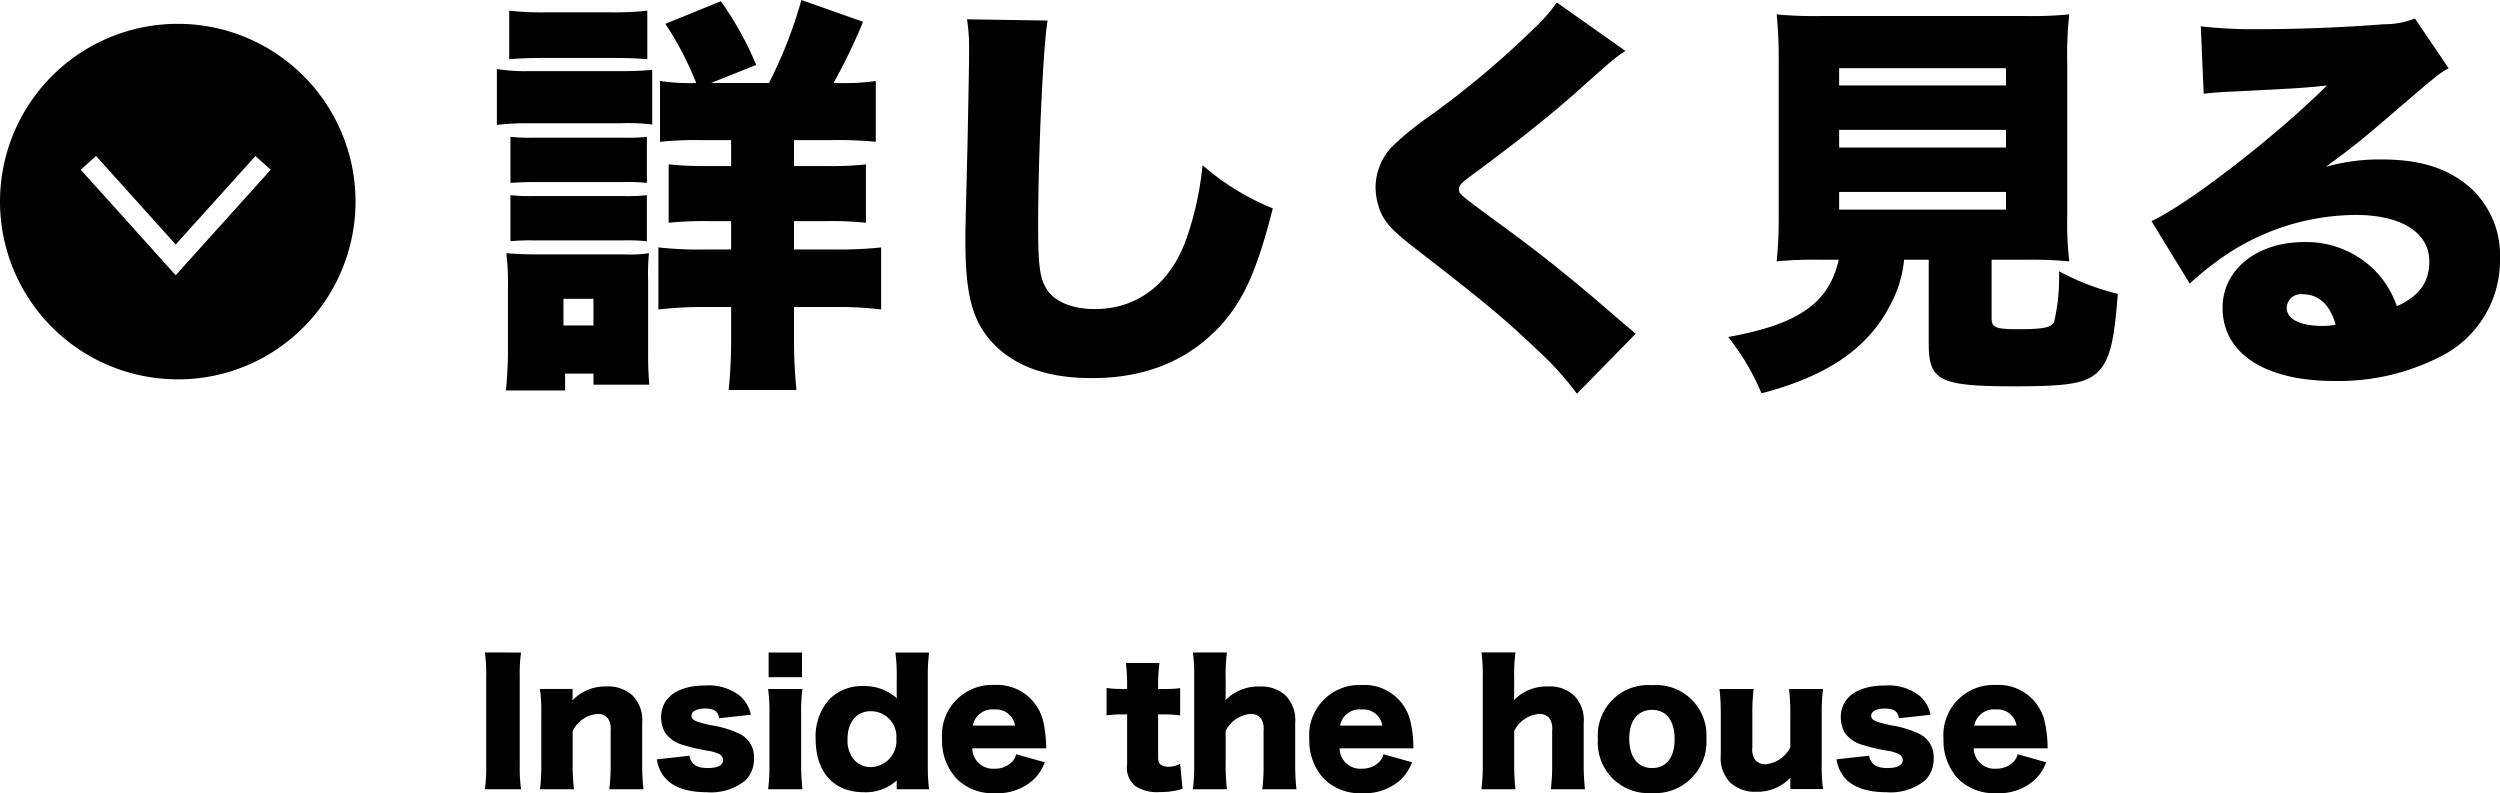
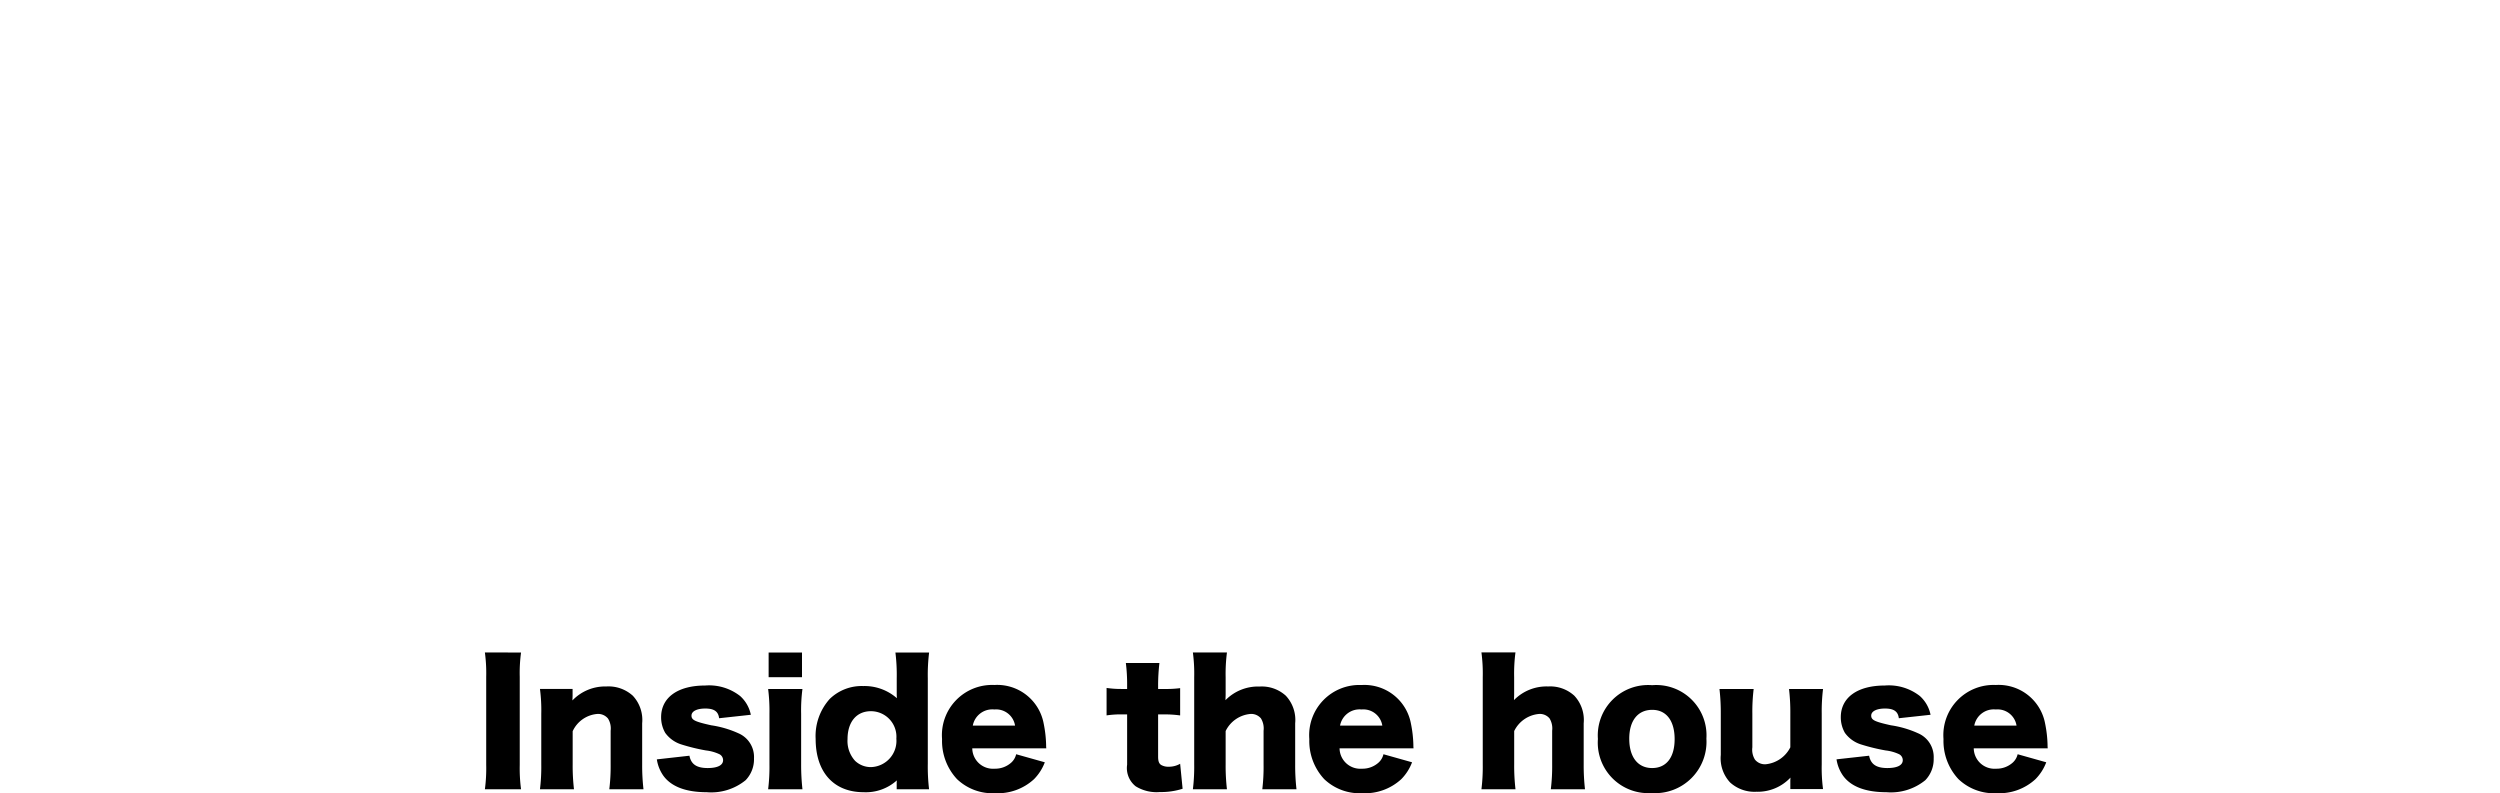
<svg xmlns="http://www.w3.org/2000/svg" width="243.32" height="77.201" viewBox="0 0 243.32 77.201">
  <g id="グループ_949" data-name="グループ 949" transform="translate(10509.022 17792.32)">
    <path id="パス_1545" data-name="パス 1545" d="M.992-12.816a14.943,14.943,0,0,1,.128,2.368v8.576A15.334,15.334,0,0,1,.992.5h3.52a15.467,15.467,0,0,1-.128-2.368v-8.576a14.815,14.815,0,0,1,.128-2.368ZM9.664.5A19.5,19.5,0,0,1,9.536-1.92V-5.152a2.9,2.9,0,0,1,2.384-1.68,1.242,1.242,0,0,1,1.056.448A1.825,1.825,0,0,1,13.232-5.2v3.28A18.2,18.2,0,0,1,13.1.5h3.328A20.479,20.479,0,0,1,16.3-1.9V-5.92a3.45,3.45,0,0,0-.912-2.688,3.526,3.526,0,0,0-2.576-.9,4.41,4.41,0,0,0-3.3,1.36c0-.112.016-.352.016-.448v-.672H6.352A15.9,15.9,0,0,1,6.48-6.848V-1.92A17.9,17.9,0,0,1,6.352.5Zm8.064-2.912a3.713,3.713,0,0,0,.64,1.6C19.136.24,20.56.784,22.576.784A5.3,5.3,0,0,0,26.368-.384a2.934,2.934,0,0,0,.816-2.128A2.509,2.509,0,0,0,25.648-4.96a9.8,9.8,0,0,0-2.624-.768C21.44-6.08,21.1-6.24,21.1-6.672c0-.416.512-.688,1.344-.688.864,0,1.264.288,1.344.944l3.088-.336a3.325,3.325,0,0,0-1.04-1.824A4.9,4.9,0,0,0,22.432-9.6c-2.672,0-4.288,1.168-4.288,3.088a3.033,3.033,0,0,0,.4,1.52,3.069,3.069,0,0,0,1.6,1.136,18.862,18.862,0,0,0,2.368.576,4.163,4.163,0,0,1,1.312.368.655.655,0,0,1,.352.576c0,.5-.544.768-1.5.768-1.072,0-1.616-.368-1.776-1.2Zm10.88-10.4v2.4h3.248v-2.4ZM28.56-9.264a17.155,17.155,0,0,1,.128,2.416V-1.92A17.9,17.9,0,0,1,28.56.5H31.9a21.829,21.829,0,0,1-.128-2.416V-6.848A15.9,15.9,0,0,1,31.9-9.264ZM41.072.5h3.152A18.964,18.964,0,0,1,44.1-2.016V-10.3a17.915,17.915,0,0,1,.128-2.512h-3.28a17.77,17.77,0,0,1,.128,2.512v1.328c0,.224,0,.368.016.608a4.775,4.775,0,0,0-3.28-1.184A4.466,4.466,0,0,0,34.56-8.3a5.394,5.394,0,0,0-1.376,3.9c0,3.232,1.76,5.184,4.672,5.184A4.5,4.5,0,0,0,41.088-.368a2.969,2.969,0,0,0-.016.352ZM38.56-7.1a2.483,2.483,0,0,1,2.48,2.672,2.556,2.556,0,0,1-2.464,2.768,2.217,2.217,0,0,1-1.552-.608,2.868,2.868,0,0,1-.736-2.112C36.288-6.064,37.168-7.1,38.56-7.1ZM55.632-3.488a2.9,2.9,0,0,1-.016-.32,11.669,11.669,0,0,0-.24-2.1,4.6,4.6,0,0,0-4.8-3.744,4.885,4.885,0,0,0-5.088,5.264,5.445,5.445,0,0,0,1.456,3.9A5,5,0,0,0,50.656.88,5.2,5.2,0,0,0,54.432-.48a4.651,4.651,0,0,0,1.056-1.648L52.7-2.912a1.566,1.566,0,0,1-.48.816,2.336,2.336,0,0,1-1.616.592,2.018,2.018,0,0,1-2.176-1.984ZM48.48-5.7a1.931,1.931,0,0,1,2.1-1.568A1.865,1.865,0,0,1,52.592-5.7ZM63.5-9.264h-.576a9.648,9.648,0,0,1-1.424-.1v2.672a9.672,9.672,0,0,1,1.392-.1H63.5v4.9a2.255,2.255,0,0,0,.832,2.1,3.86,3.86,0,0,0,2.352.56A6.883,6.883,0,0,0,68.9.448l-.24-2.432a2.207,2.207,0,0,1-1.12.288,1.39,1.39,0,0,1-.736-.176c-.208-.144-.288-.368-.288-.816v-4.1h.672a10.336,10.336,0,0,1,1.472.1V-9.344a10.936,10.936,0,0,1-1.568.08h-.576V-9.6a18.593,18.593,0,0,1,.128-2.192H63.376A16.308,16.308,0,0,1,63.5-9.6ZM73.216.5a19.5,19.5,0,0,1-.128-2.416V-5.168A2.971,2.971,0,0,1,75.5-6.832a1.23,1.23,0,0,1,1.024.432,1.878,1.878,0,0,1,.256,1.2v3.28A18.2,18.2,0,0,1,76.656.5h3.328a20.479,20.479,0,0,1-.128-2.4V-5.92a3.45,3.45,0,0,0-.912-2.688A3.471,3.471,0,0,0,76.4-9.5a4.426,4.426,0,0,0-3.328,1.328c0-.144.016-.4.016-.528v-1.7a16.171,16.171,0,0,1,.128-2.416H69.9a15.766,15.766,0,0,1,.128,2.416v8.48A17.9,17.9,0,0,1,69.9.5Zm18.16-3.984a2.9,2.9,0,0,1-.016-.32,11.668,11.668,0,0,0-.24-2.1,4.6,4.6,0,0,0-4.8-3.744,4.885,4.885,0,0,0-5.088,5.264,5.445,5.445,0,0,0,1.456,3.9A5,5,0,0,0,86.4.88,5.2,5.2,0,0,0,90.176-.48a4.651,4.651,0,0,0,1.056-1.648l-2.784-.784a1.566,1.566,0,0,1-.48.816,2.336,2.336,0,0,1-1.616.592,2.018,2.018,0,0,1-2.176-1.984ZM84.224-5.7a1.931,1.931,0,0,1,2.1-1.568A1.865,1.865,0,0,1,88.336-5.7ZM101.3.5a19.5,19.5,0,0,1-.128-2.416V-5.168a2.971,2.971,0,0,1,2.416-1.664,1.23,1.23,0,0,1,1.024.432,1.878,1.878,0,0,1,.256,1.2v3.28A18.2,18.2,0,0,1,104.736.5h3.328a20.479,20.479,0,0,1-.128-2.4V-5.92a3.45,3.45,0,0,0-.912-2.688,3.471,3.471,0,0,0-2.544-.9,4.426,4.426,0,0,0-3.328,1.328c0-.144.016-.4.016-.528v-1.7a16.171,16.171,0,0,1,.128-2.416H97.984a15.766,15.766,0,0,1,.128,2.416v8.48A17.9,17.9,0,0,1,97.984.5Zm13.28.368a5,5,0,0,0,5.3-5.3,4.894,4.894,0,0,0-5.28-5.2,4.9,4.9,0,0,0-5.28,5.232A4.914,4.914,0,0,0,114.576.864Zm.032-8.1c1.36,0,2.176,1.056,2.176,2.848,0,1.776-.8,2.816-2.192,2.816s-2.224-1.072-2.224-2.848C112.368-6.176,113.2-7.232,114.608-7.232ZM127.92-9.264a19.406,19.406,0,0,1,.128,2.4v3.28a3.019,3.019,0,0,1-2.4,1.648,1.251,1.251,0,0,1-1.04-.448,1.821,1.821,0,0,1-.256-1.2v-3.28a18.109,18.109,0,0,1,.128-2.4h-3.328a20.479,20.479,0,0,1,.128,2.4v4.016a3.45,3.45,0,0,0,.912,2.688,3.523,3.523,0,0,0,2.544.9A4.377,4.377,0,0,0,128.064-.64a4.2,4.2,0,0,0-.016.432V.48h3.184a15.667,15.667,0,0,1-.128-2.4V-6.864a17.8,17.8,0,0,1,.128-2.4Zm4.624,6.848a3.714,3.714,0,0,0,.64,1.6c.768,1.056,2.192,1.6,4.208,1.6a5.3,5.3,0,0,0,3.792-1.168A2.934,2.934,0,0,0,142-2.512a2.509,2.509,0,0,0-1.536-2.448,9.8,9.8,0,0,0-2.624-.768c-1.584-.352-1.92-.512-1.92-.944,0-.416.512-.688,1.344-.688.864,0,1.264.288,1.344.944l3.088-.336a3.325,3.325,0,0,0-1.04-1.824A4.9,4.9,0,0,0,137.248-9.6c-2.672,0-4.288,1.168-4.288,3.088a3.033,3.033,0,0,0,.4,1.52,3.069,3.069,0,0,0,1.6,1.136,18.862,18.862,0,0,0,2.368.576,4.163,4.163,0,0,1,1.312.368.655.655,0,0,1,.352.576c0,.5-.544.768-1.5.768-1.072,0-1.616-.368-1.776-1.2ZM153.1-3.488a2.9,2.9,0,0,1-.016-.32,11.668,11.668,0,0,0-.24-2.1,4.6,4.6,0,0,0-4.8-3.744,4.885,4.885,0,0,0-5.088,5.264,5.445,5.445,0,0,0,1.456,3.9A5,5,0,0,0,148.128.88,5.2,5.2,0,0,0,151.9-.48a4.651,4.651,0,0,0,1.056-1.648l-2.784-.784a1.566,1.566,0,0,1-.48.816,2.336,2.336,0,0,1-1.616.592A2.018,2.018,0,0,1,145.9-3.488ZM145.952-5.7a1.931,1.931,0,0,1,2.1-1.568A1.865,1.865,0,0,1,150.064-5.7Z" transform="translate(-10462.821 -17716)" />
-     <path id="パス_1544" data-name="パス 1544" d="M22.2-26.24,26.6-28a31.85,31.85,0,0,0-3.44-6.2L17.76-32a30.819,30.819,0,0,1,3,5.76,19.4,19.4,0,0,1-3.52-.2v5.92a35,35,0,0,1,4.12-.16h2.8v2.52H21.92a33.557,33.557,0,0,1-3.84-.16v5.68a34.783,34.783,0,0,1,3.88-.16h2.2v2.76h-2.4a35.239,35.239,0,0,1-4.68-.2V-4.2a38.794,38.794,0,0,1,4.64-.24h2.44v2.92a48.641,48.641,0,0,1-.24,5.16h6.6a47.627,47.627,0,0,1-.24-5.24V-4.44H34.4a33.957,33.957,0,0,1,4.36.24v-6.04a36.9,36.9,0,0,1-4.44.2H30.28V-12.8h3.08a33.324,33.324,0,0,1,3.92.16v-5.68a31.216,31.216,0,0,1-3.92.16H30.28v-2.52H34a36.927,36.927,0,0,1,4.24.16v-5.92a20.375,20.375,0,0,1-3.64.2h-.48A53.05,53.05,0,0,0,37-32.2l-6-2.12a43.585,43.585,0,0,1-3.16,8.08ZM2.56-28.56c1.08-.08,2-.12,3.64-.12h6.16c1.68,0,2.64.04,3.64.12v-4.72a29.011,29.011,0,0,1-3.64.16H6.2a29.011,29.011,0,0,1-3.64-.16Zm-1.2,6.4a23.8,23.8,0,0,1,3.24-.16h8.72a18.566,18.566,0,0,1,3.16.12v-5.32a30.92,30.92,0,0,1-3.24.12H4.6a17.834,17.834,0,0,1-3.24-.2Zm1.32,5.64c.64-.04,1.2-.08,2.4-.08h8.6a17.5,17.5,0,0,1,2.28.08V-21a17.179,17.179,0,0,1-2.28.08H5.08A19.607,19.607,0,0,1,2.68-21Zm0,5.68A19.208,19.208,0,0,1,5-10.92h8.56a18.583,18.583,0,0,1,2.4.08v-4.48a17.861,17.861,0,0,1-2.32.08H5.08a19.608,19.608,0,0,1-2.4-.08ZM8,3.68V2.04h2.76V3.12H16.2c-.08-.84-.12-1.72-.12-2.92V-7.04a21.922,21.922,0,0,1,.08-2.64,12.012,12.012,0,0,1-2.44.12H5.24c-1.2,0-2.08-.04-2.96-.12a23.84,23.84,0,0,1,.16,3V-.24c0,1.24-.08,2.72-.2,3.92ZM7.84-5.24h2.92v2.6H7.84Zm39.28-27.2a18.787,18.787,0,0,1,.2,3.04c0,1.56-.08,5.36-.16,9.4-.2,8.04-.2,8.04-.2,9.08,0,5.6.76,8.16,3.04,10.36,2.16,2.04,5.2,3.04,9.28,3.04,5.24,0,9.4-1.72,12.56-5.16,2.2-2.44,3.52-5.36,5.04-11.36a24.314,24.314,0,0,1-6.84-4.2A30.4,30.4,0,0,1,68.44-11c-1.56,4.32-4.76,6.76-8.88,6.76-2.2,0-3.92-.72-4.68-1.92-.68-1.08-.84-2.28-.84-6.28,0-6.68.48-17.36.92-19.88Zm57.4-1.64a14.453,14.453,0,0,1-2,2.32A88.316,88.316,0,0,1,92-22.92a27.6,27.6,0,0,0-3.64,3,5.851,5.851,0,0,0-1.48,3.84,6.54,6.54,0,0,0,.6,2.64c.52,1,1.24,1.72,3.24,3.28,6.96,5.4,8.36,6.56,11.8,9.8A30.08,30.08,0,0,1,106.48,4l5.72-5.84c-.64-.56-1-.84-1.24-1.04-4.44-3.88-7.84-6.64-12.2-9.8C95-15.44,95-15.44,95-15.92c0-.36.24-.6,1.32-1.4,4.24-3.12,7.48-5.72,9.8-7.76,3.72-3.32,4.12-3.68,5.08-4.28ZM131.96-9.04C131-4.8,128.04-2.76,121.2-1.52a22.762,22.762,0,0,1,3.24,5.48c6.44-1.68,10.4-4.4,12.56-8.64a11.447,11.447,0,0,0,1.32-4.36h2.4V-.88c0,3.64,1.04,4.16,8.44,4.16,4.96,0,6.68-.28,7.8-1.2,1.32-1.12,1.8-2.88,2.16-7.8a23.914,23.914,0,0,1-5.72-2.2,19.358,19.358,0,0,1-.48,4.96c-.32.52-1.04.68-3.48.68-2.24,0-2.6-.16-2.6-1.08V-9.04h3.36a39.349,39.349,0,0,1,4.2.16,31.054,31.054,0,0,1-.2-4.36V-28.32a33.9,33.9,0,0,1,.2-4.6,37.588,37.588,0,0,1-4.16.16h-20.2a37.242,37.242,0,0,1-4.12-.16,43.818,43.818,0,0,1,.2,4.6v15.08a42.082,42.082,0,0,1-.2,4.36,36.227,36.227,0,0,1,4.16-.16ZM132-27.68h16.24V-26H132Zm0,6h16.24v1.72H132Zm0,6.04h16.24v1.72H132Zm35.48-9.56c.8-.08,1.56-.16,2.64-.2,5.64-.28,7.24-.36,9.36-.6-4.96,4.92-13.4,11.48-17.08,13.2l3.72,6.08a29.744,29.744,0,0,1,3.84-3,23,23,0,0,1,12.32-3.68c4.44,0,7.16,1.72,7.16,4.52,0,2.04-1,3.4-3.16,4.36a9.41,9.41,0,0,0-1.84-3.16,9.382,9.382,0,0,0-7.16-3.08c-4.64,0-7.96,2.68-7.96,6.4,0,4.44,4.12,7.12,10.88,7.12A21.742,21.742,0,0,0,190.8.24a10.448,10.448,0,0,0,5.52-9.4,8.879,8.879,0,0,0-2.92-6.92c-2.12-1.84-4.8-2.72-8.56-2.72a19.137,19.137,0,0,0-5.48.72c2.68-1.96,3.4-2.56,5.52-4.36,5.4-4.64,5.4-4.64,6.44-5.24l-3.28-4.84a8.063,8.063,0,0,1-3.04.56c-4.04.32-8.48.48-12.04.48a44.764,44.764,0,0,1-5.76-.28ZM180.32-2.72A6.071,6.071,0,0,1,179-2.6c-2.16,0-3.44-.68-3.44-1.76a1.378,1.378,0,0,1,1.56-1.32C178.68-5.68,179.8-4.64,180.32-2.72Z" transform="translate(-10462.022 -17758)" />
-     <path id="前面オブジェクトで型抜き_1" data-name="前面オブジェクトで型抜き 1" d="M17.3,34.6A17.3,17.3,0,0,1,5.067,5.067,17.3,17.3,0,0,1,29.534,29.535,17.187,17.187,0,0,1,17.3,34.6ZM9.347,12.858,7.86,14.2,17.1,24.467,26.348,14.2l-1.486-1.337L17.1,21.478Z" transform="translate(-10509.021 -17790)" />
  </g>
</svg>